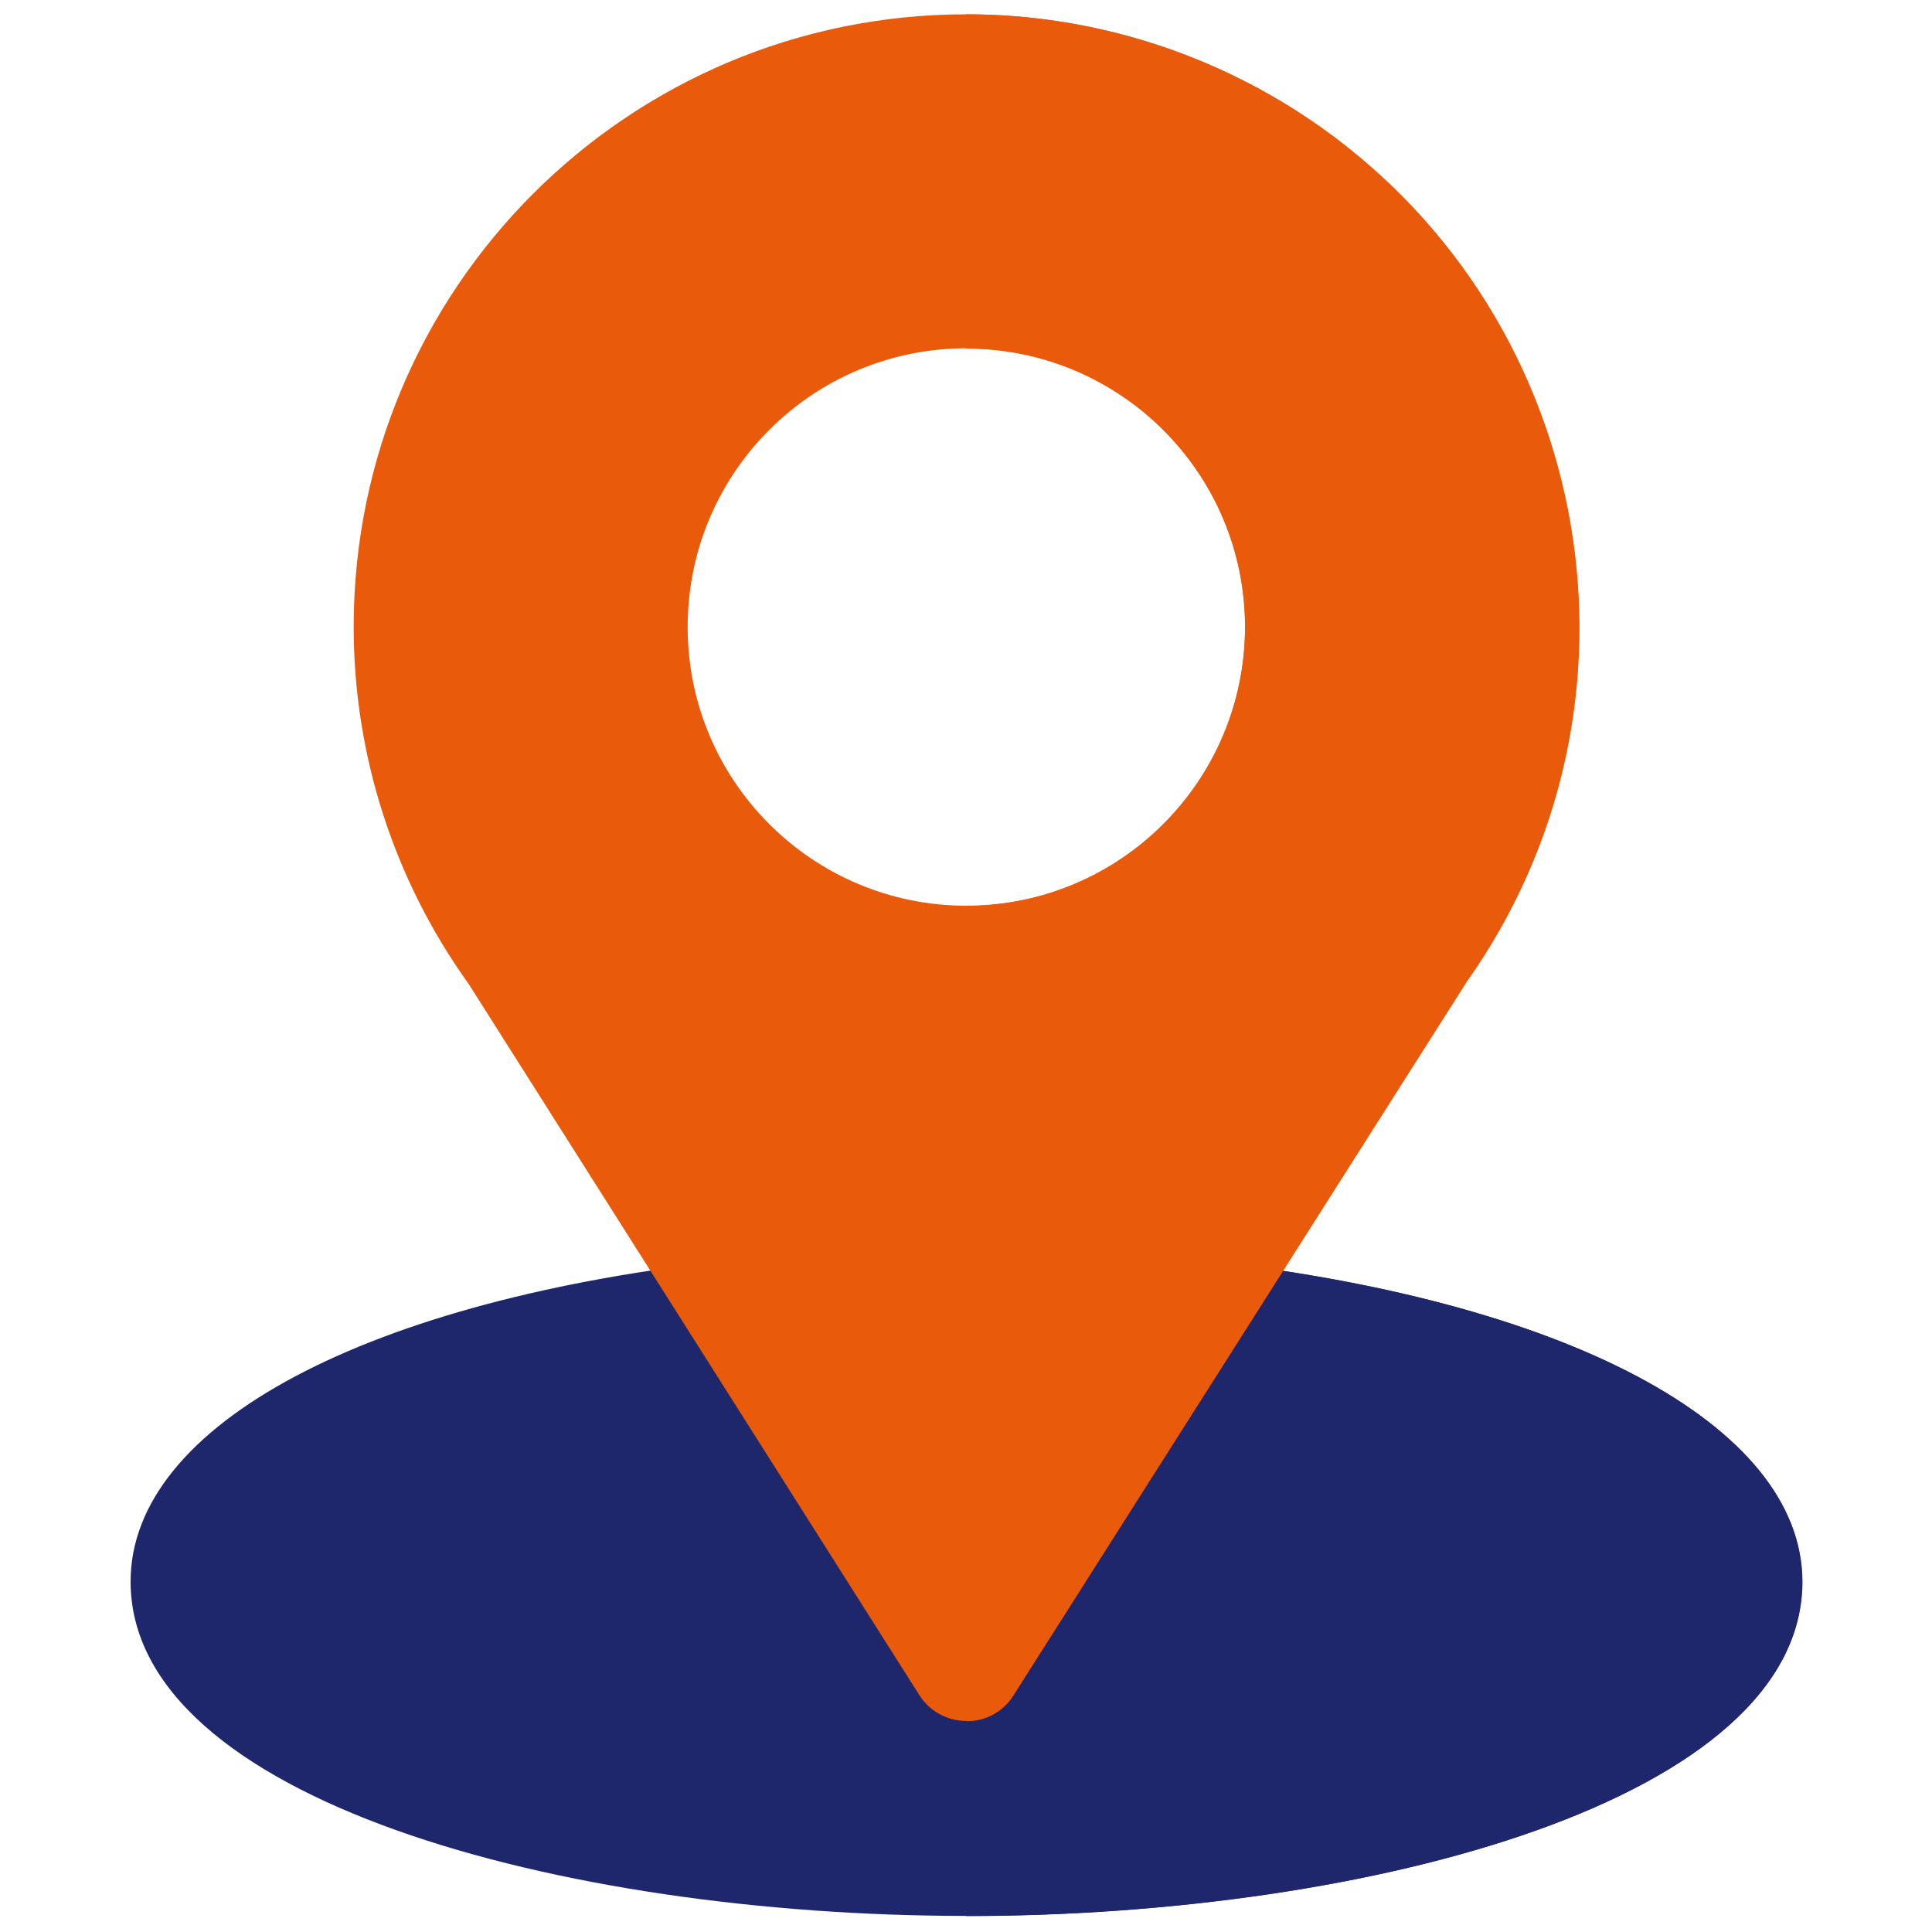
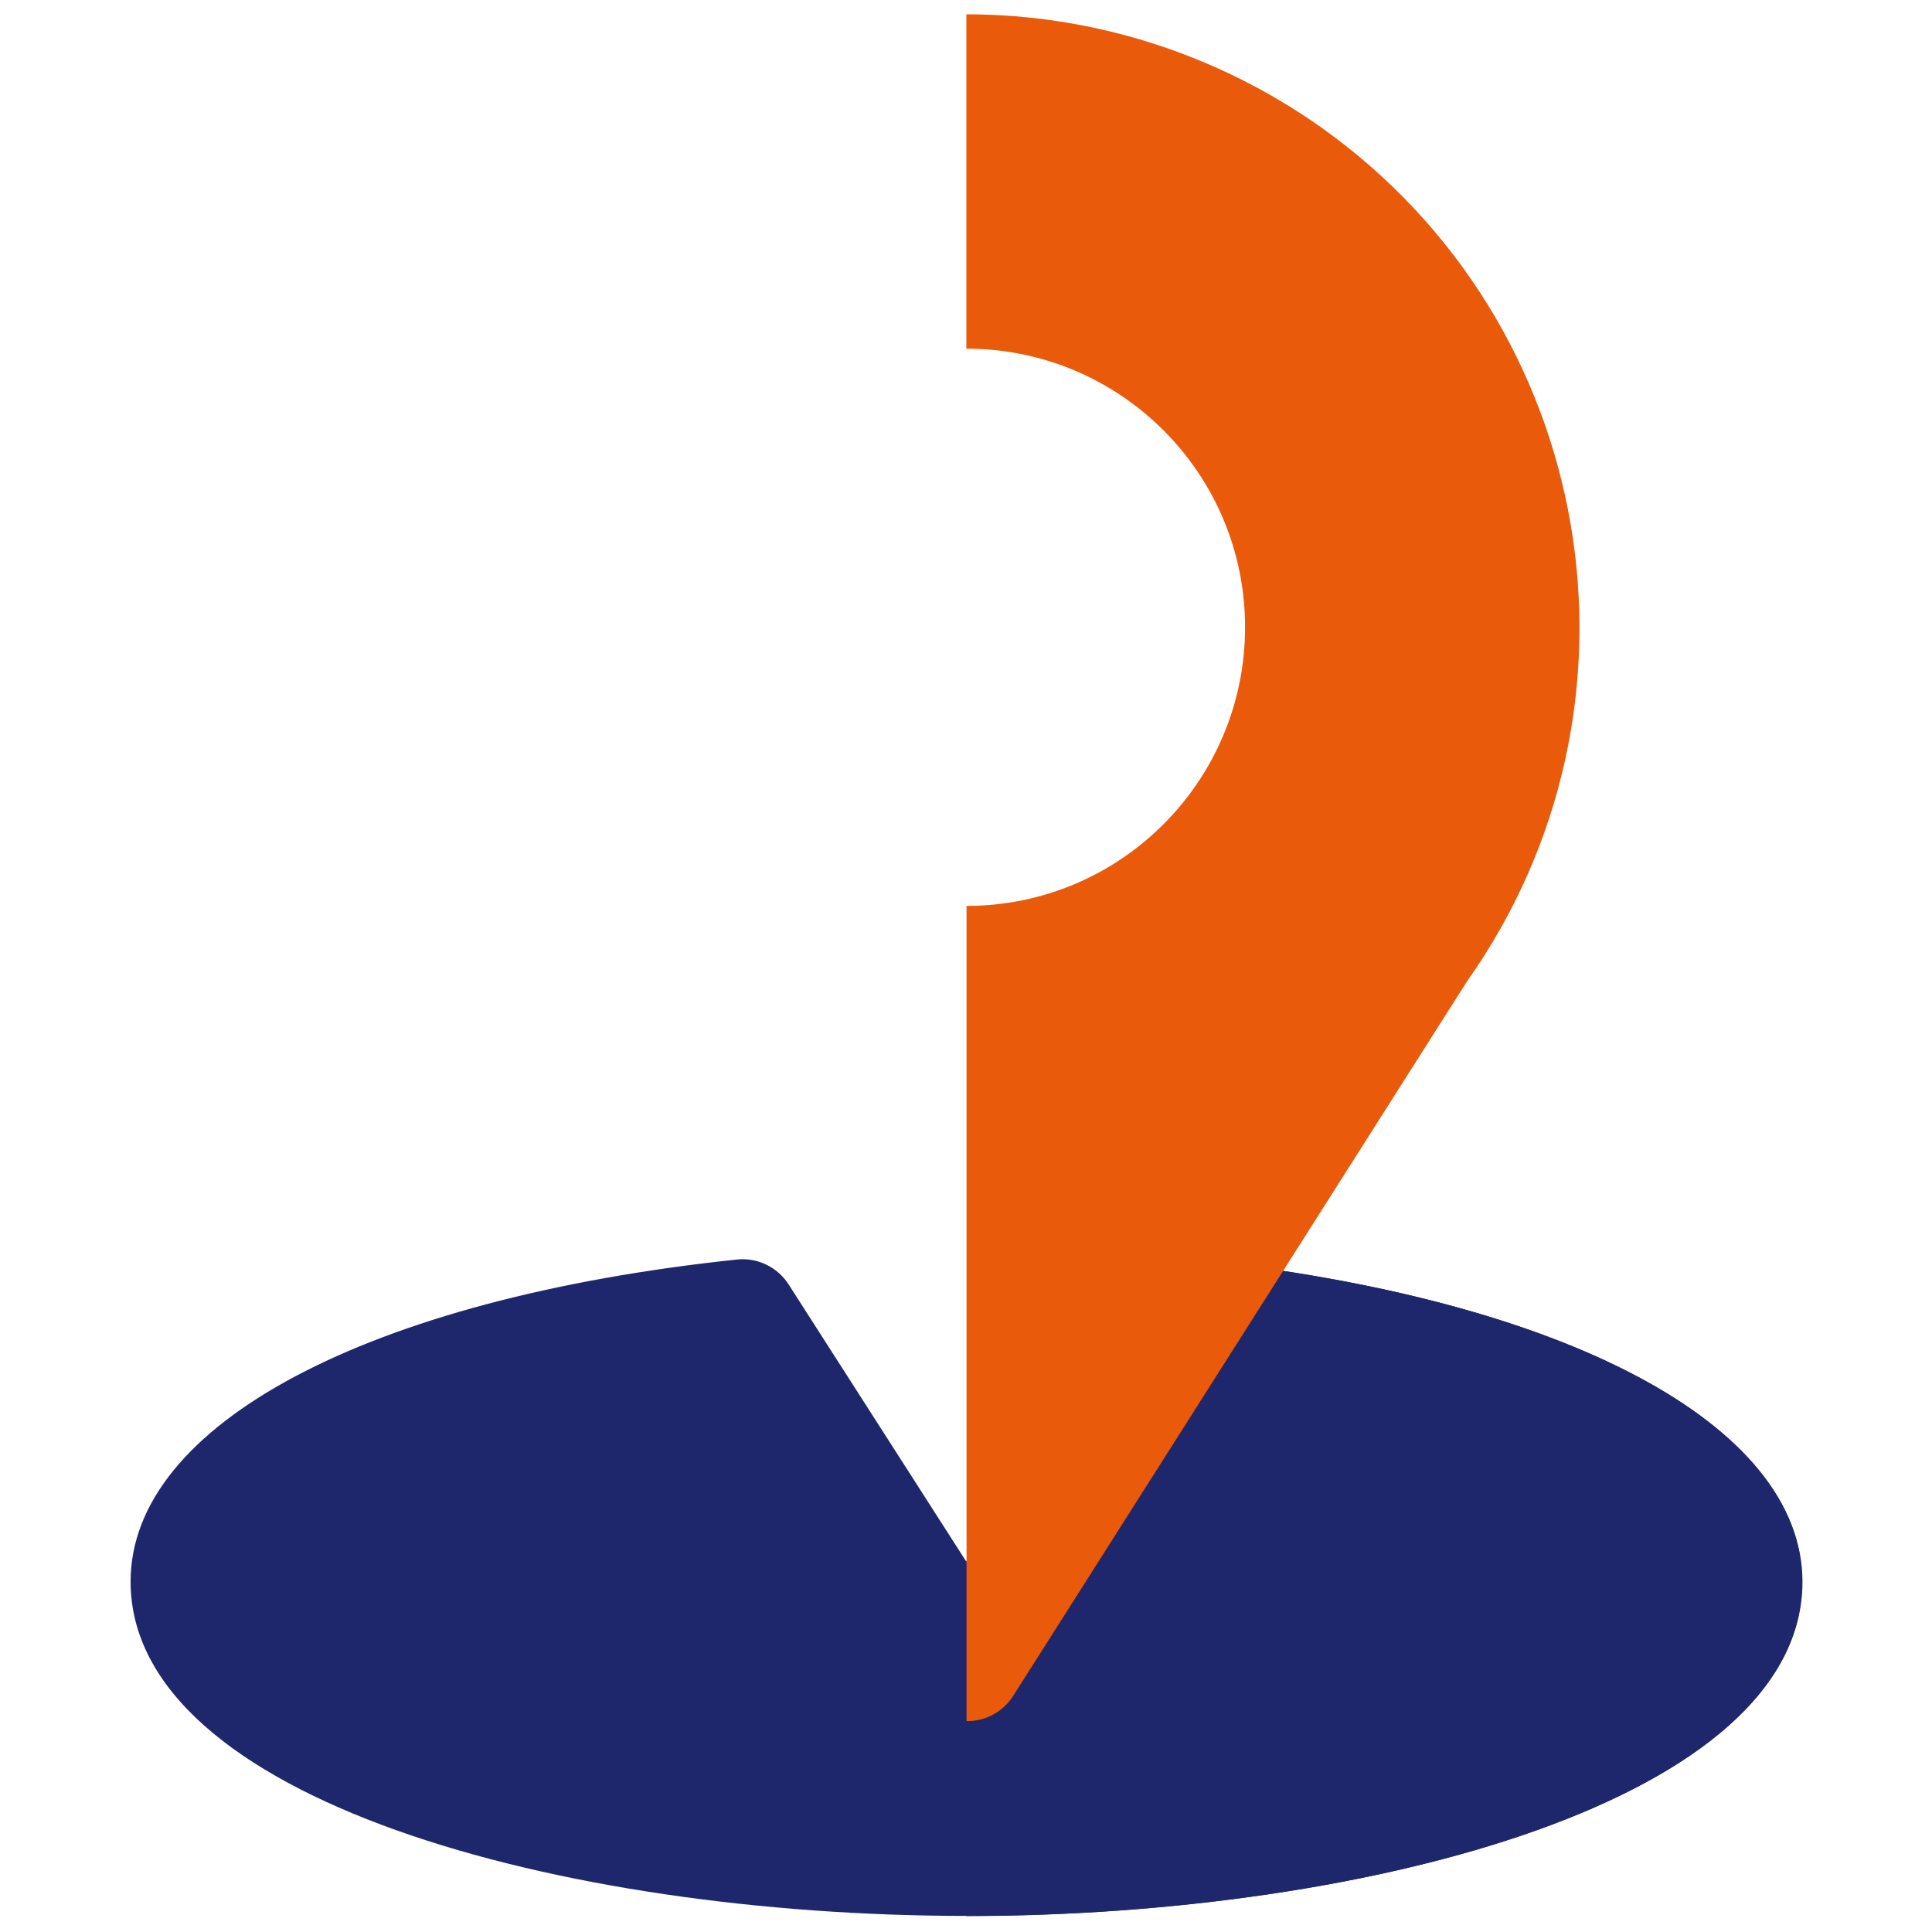
<svg xmlns="http://www.w3.org/2000/svg" version="1.1" id="Layer_1" x="0" y="0" viewBox="0 0 1080 1080" style="enable-background:new 0 0 1080 1080" xml:space="preserve">
  <style>.st0{fill:#1f276c}.st1{fill:#ea5a0b}</style>
  <path class="st0" d="M699.5 704.2c-11.7-1-22.9 4.5-29.3 14.3l-99 154.5-99.1-154.6c-6.2-10-17.6-15.6-29.3-14.3-206.1 21.8-338.8 92.2-338.8 180 0 121.5 240.4 186.9 467.3 186.9s467.3-65.4 467.3-186.9c-.3-87.7-132.9-158.1-339.1-179.9z" transform="translate(-31)" />
  <path class="st0" d="M1038.4 884.2c0 121.5-240.4 186.9-467.3 186.9V872.9l99-154.5c6.4-9.8 17.6-15.3 29.3-14.3 206.3 21.9 339 92.3 339 180.1z" transform="translate(-31)" />
-   <path class="st1" d="M571.2 8C382.1 8 228.8 161.2 228.7 350.3c0 71.6 22.4 141.4 64.2 199.6L545 947.7c9.2 14.4 28.4 18.7 42.9 9.4 3.8-2.4 7-5.6 9.4-9.4l253.5-399c109.3-154.5 72.6-368.4-81.9-477.8C711.1 30 642 8 571.2 8zm0 498.3c-86 0-155.8-69.7-155.8-155.8s69.7-155.8 155.8-155.8c86 0 155.8 69.7 155.8 155.8-.2 86-69.8 155.7-155.8 155.8z" transform="translate(-31)" />
-   <path class="st1" d="M571.2 8v186.9c86 0 155.8 69.7 155.8 155.7 0 86-69.7 155.8-155.7 155.8v455.7c10.6.2 20.6-5.3 26.2-14.3L851 548.7c109.3-154.5 72.6-368.4-81.9-477.8C711.1 30 642 8 571.2 8z" transform="translate(-31)" />
+   <path class="st1" d="M571.2 8v186.9c86 0 155.8 69.7 155.8 155.7 0 86-69.7 155.8-155.7 155.8v455.7c10.6.2 20.6-5.3 26.2-14.3L851 548.7c109.3-154.5 72.6-368.4-81.9-477.8C711.1 30 642 8 571.2 8" transform="translate(-31)" />
</svg>